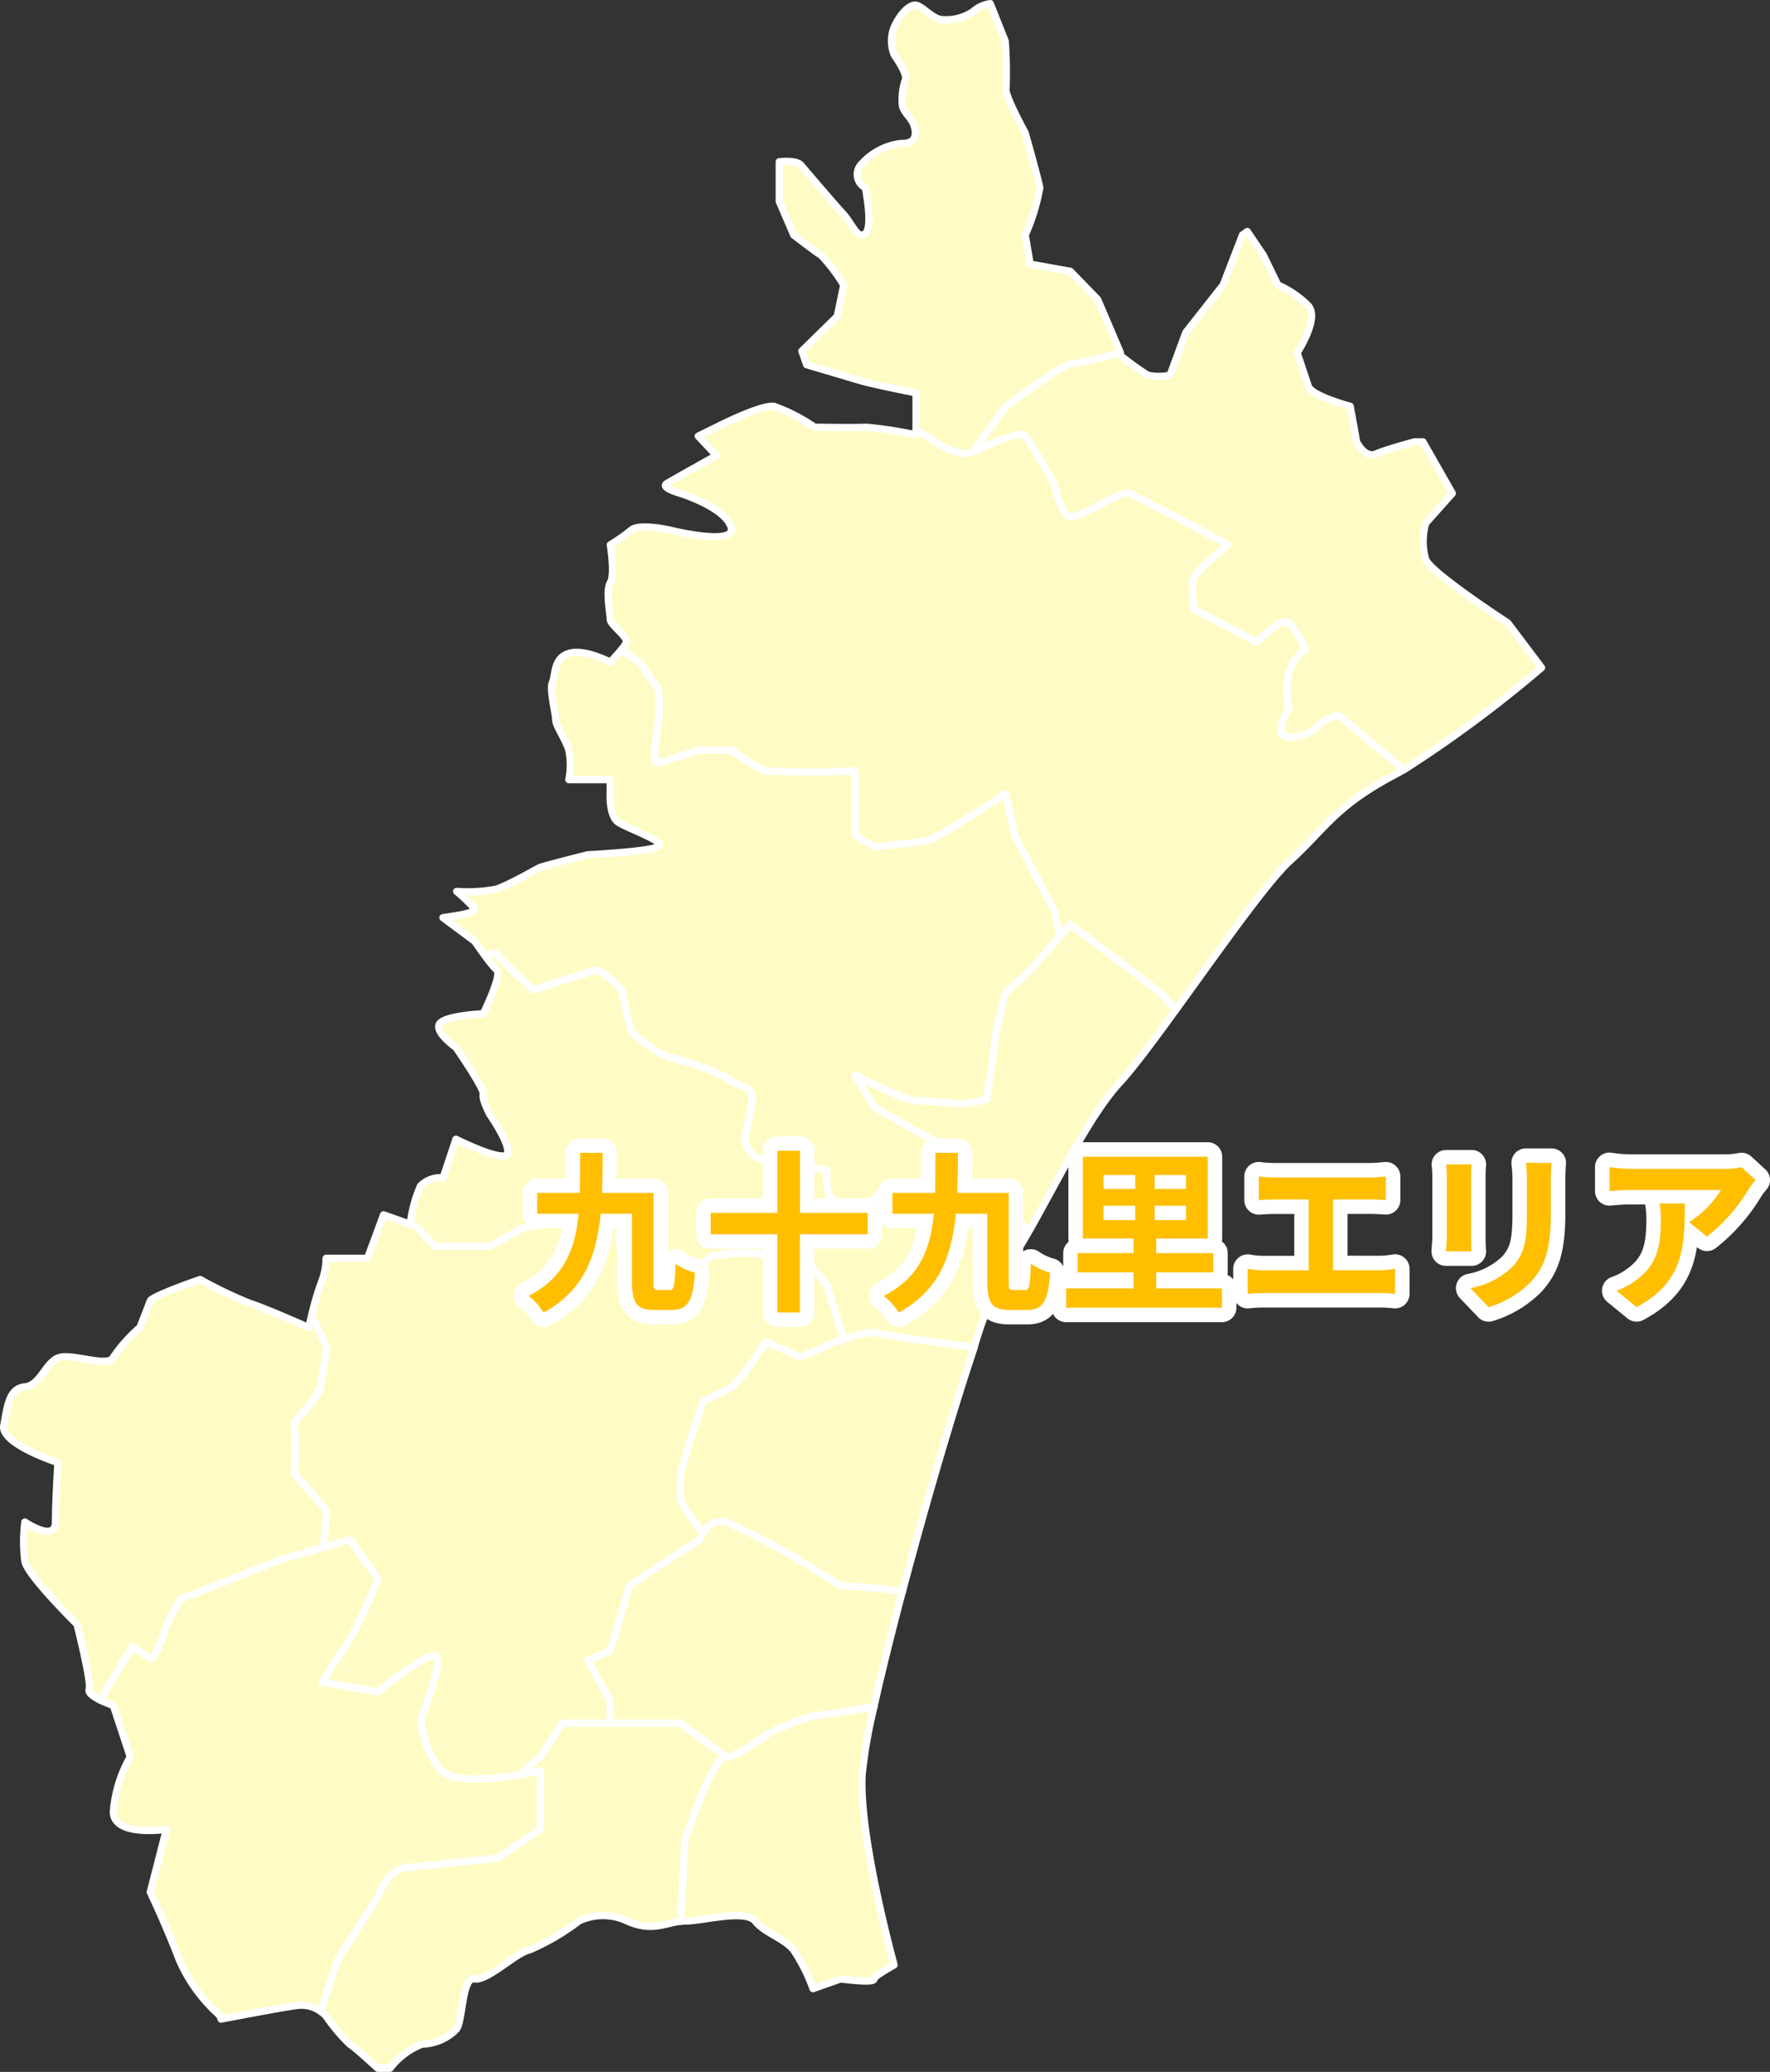
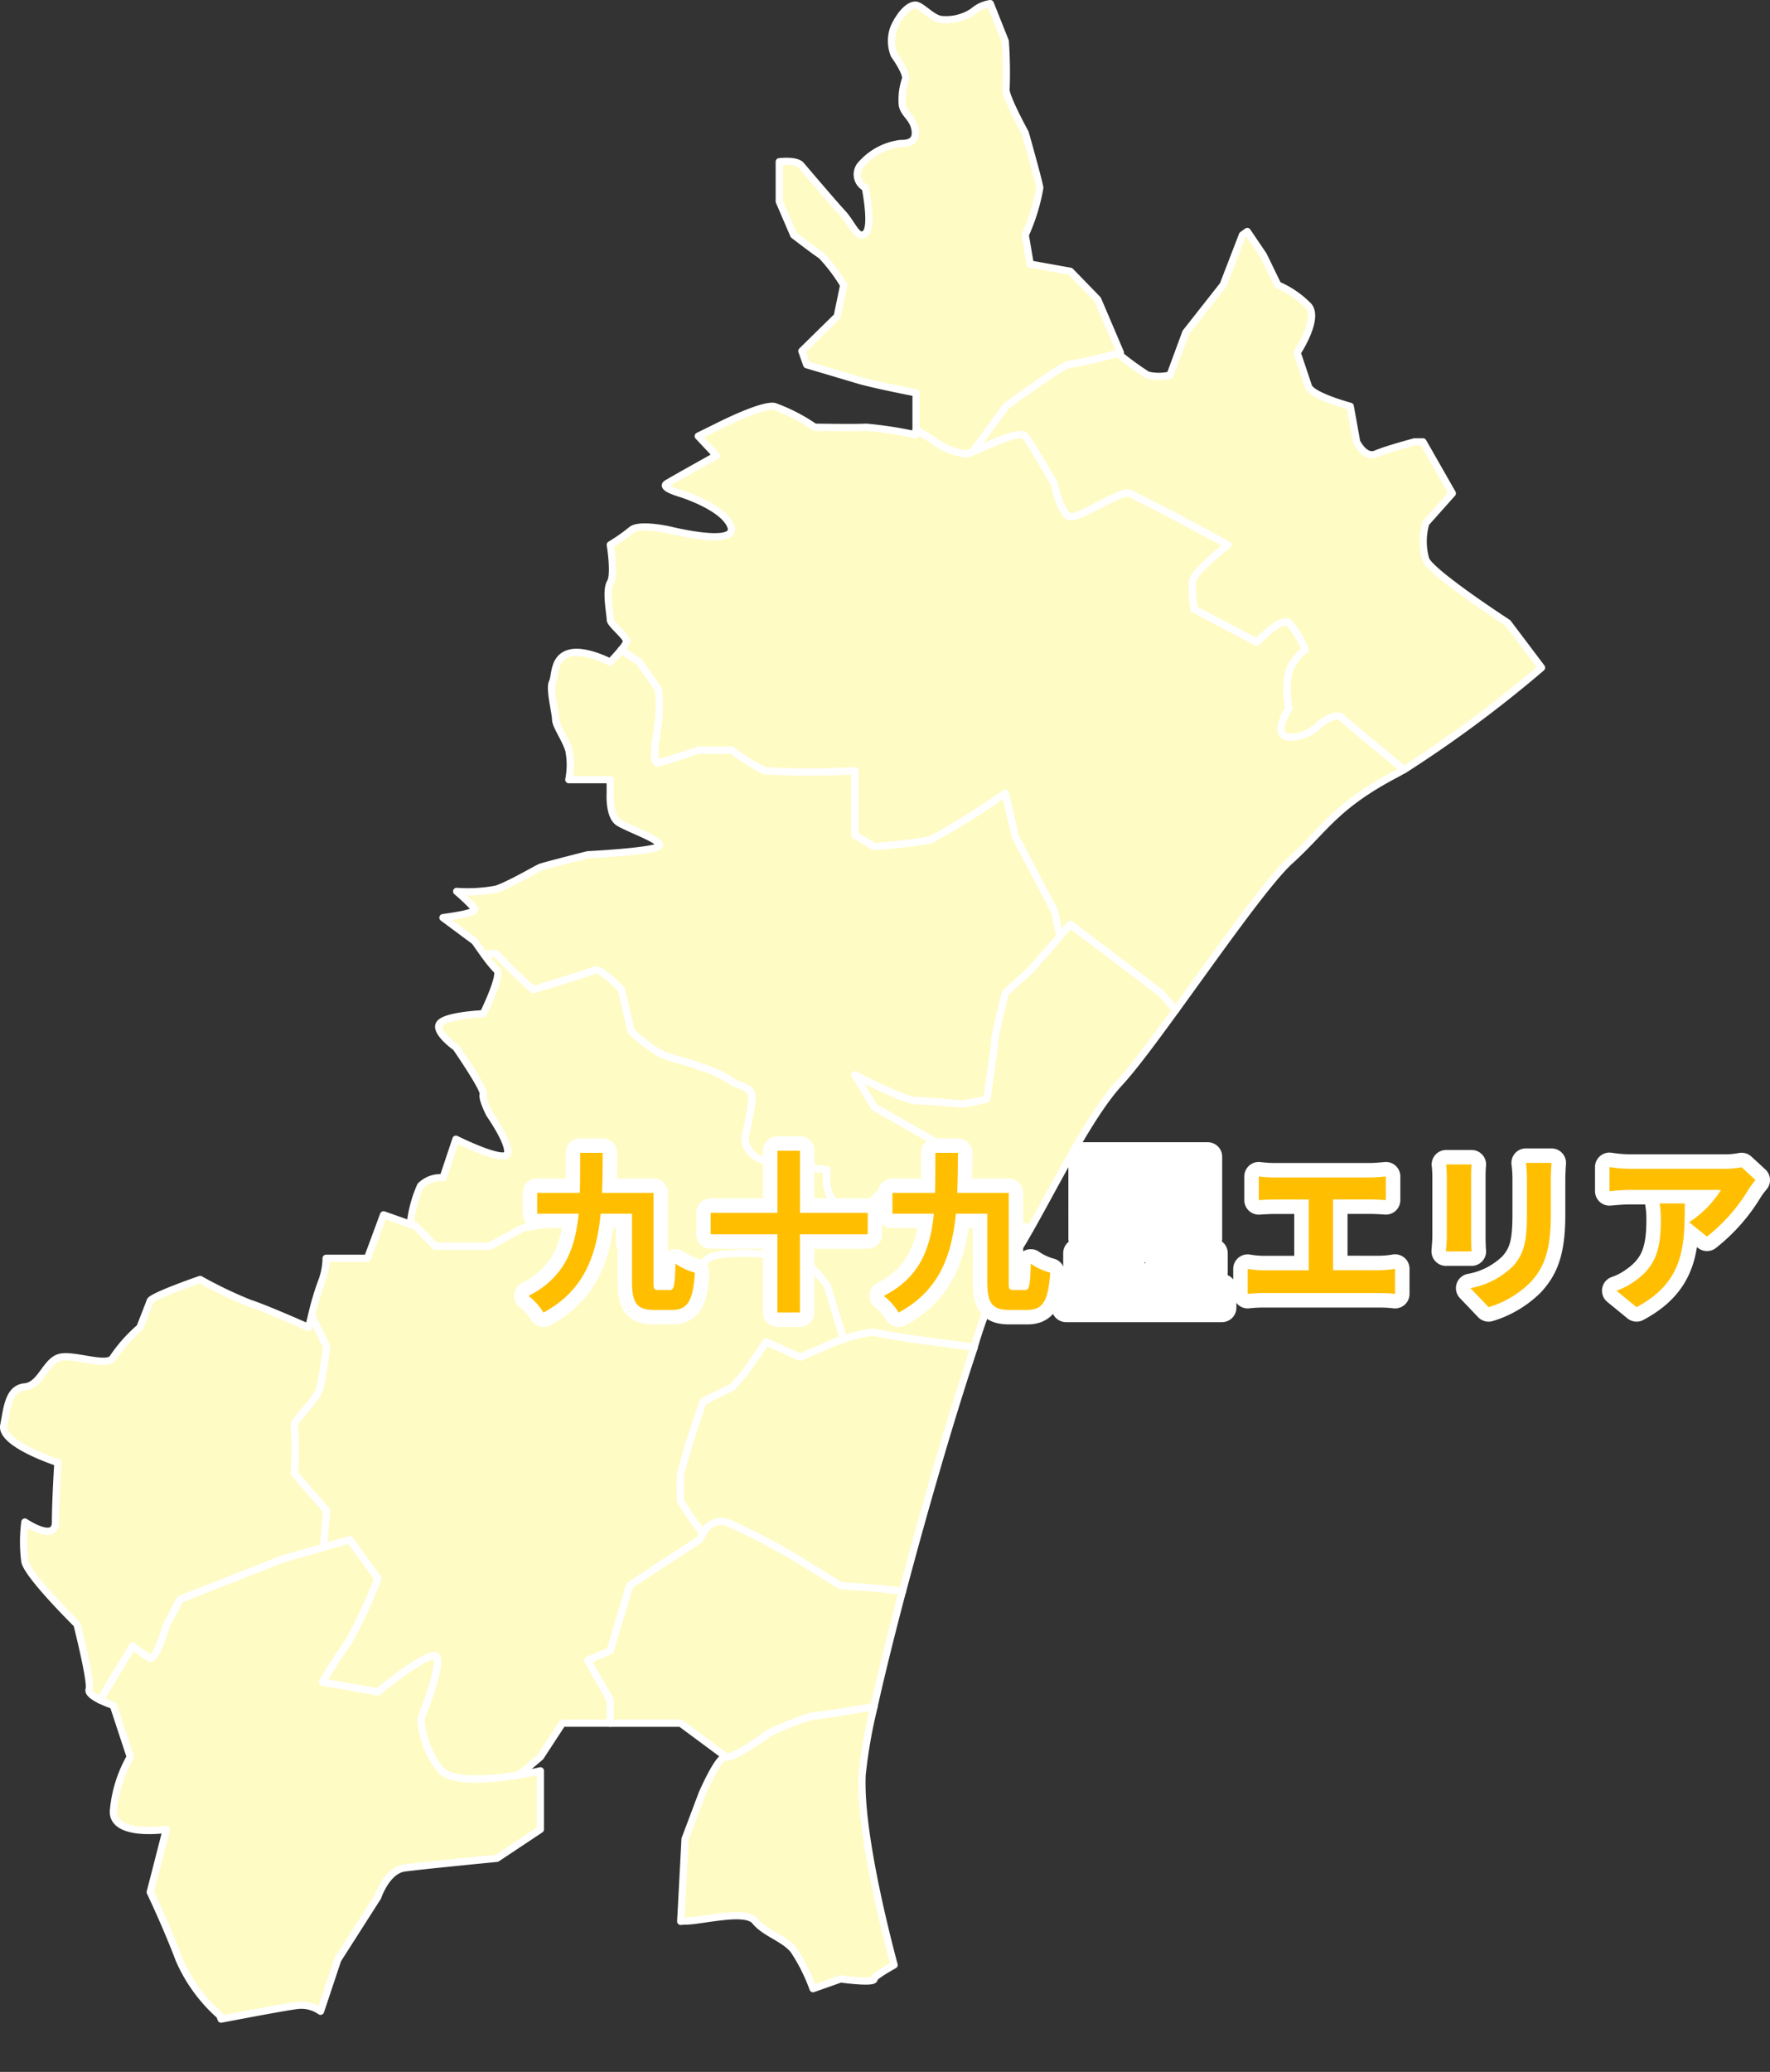
<svg xmlns="http://www.w3.org/2000/svg" width="122.288" height="143.118" viewBox="0 0 122.288 143.118">
  <rect x="0" y="0" width="122.288" height="143.118" fill="#333333" stroke="none" />
  <defs>
    <style>.cls-1{fill:#fffbc4;stroke-linecap:square;stroke-width:0.5px;}.cls-1,.cls-2{stroke:#fff;stroke-linejoin:round;}.cls-2{fill:none;stroke-width:2px;}.cls-3{fill:#ffbf00;}</style>
  </defs>
  <title>img_map_area5</title>
  <g id="レイヤー_2" data-name="レイヤー 2">
    <g id="レイヤー_1-2" data-name="レイヤー 1">
      <path class="cls-1" d="M75.839,20.687,73.95,18.741l-2.776-.5-.342-2.01a13.485,13.485,0,0,0,1.006-3.269c-.11-.611-1.006-3.777-1.006-3.777S69.4,6.574,69.508,6.129a30.742,30.742,0,0,0-.055-3.278L68.417.25A2.264,2.264,0,0,0,67.229.8a3.358,3.358,0,0,1-2.111.555c-.667,0-1.445-1-1.878-1s-1.011.556-1.456,1.5a2.565,2.565,0,0,0,0,1.945s.889,1.222.778,1.667a4.335,4.335,0,0,0-.222,1.778c.111.667.777.889.889,1.777s-.667.89-1,.89a4.343,4.343,0,0,0-2.667,1.375,1.035,1.035,0,0,0,.222,1.68s.556,2.723,0,3.168-.889-.667-1.556-1.389-2.556-2.945-2.889-3.334c-.228-.266-.871-.3-1.5-.241v2.741l1,2.324s1.45,1.121,1.895,1.4a11.62,11.62,0,0,1,1.557,2.056l-.446,2.157-2.445,2.4.334.944s2.444.723,3.556,1.056,4,.889,4,.889V29.7c.6.348,1.119.66,1.334.822a4.486,4.486,0,0,0,2.111.833,1.852,1.852,0,0,0,.481-.152l2.3-3.138s4-2.933,4.331-2.878a28.949,28.949,0,0,0,3.382-.786l.174-.047Z" />
      <path class="cls-1" d="M91.174,50.024a2.8,2.8,0,0,1-2.117.889c-1.229-.111,0-2,0-2a6.06,6.06,0,0,1,0-2.532A3.065,3.065,0,0,1,90.174,44.9a5.933,5.933,0,0,0-1.117-1.872c-.562-.445-2.217,1.333-2.217,1.333l-4.334-2.278a7.949,7.949,0,0,1-.11-1.945c.111-.666,2.444-2.5,2.444-2.5l-3.609-1.94s-2.614-1.338-3.169-1.615S74.617,35.8,73.95,35.689s-1.111-2.278-1.111-2.278-1.556-2.723-2.007-3.284c-.37-.46-2.589.657-3.624,1.076a1.852,1.852,0,0,1-.481.152,4.486,4.486,0,0,1-2.111-.833c-.215-.162-.733-.474-1.334-.822v.343a26.992,26.992,0,0,0-3.445-.532c-.667.046-3.556,0-3.556,0A12.03,12.03,0,0,0,53.5,28.077c-.89-.167-4.006,1.434-4.006,1.434l-1.251.616L49.5,31.466s-2.995,1.667-3.44,1.945.934.667.934.667,3.067.944,3.512,2.324-4.223.215-4.223.215-2.112-.484-2.667,0a12.117,12.117,0,0,1-1.451,1.016s.34,2.056,0,2.612.006,2.222,0,2.556,1.229,1.222,1.118,1.555a2.371,2.371,0,0,1-.368.539l1.256.839,1.327,1.9a11.342,11.342,0,0,1,0,2.168c-.117,1.111-.548,3,0,2.889s2.8-.876,2.8-.876h2.241a14.509,14.509,0,0,0,2.3,1.431,57.554,57.554,0,0,0,6.223,0v4.445l1.328.79a38.53,38.53,0,0,0,3.895-.456A55.209,55.209,0,0,0,69.453,54.8l.692,3,2.694,5.111.377,1.779.734-.834,6.223,4.722,1.058,1.189c2.906-4,6.3-8.852,7.889-10.3,2.445-2.223,3.111-3.779,7.335-6,.175-.092.36-.2.549-.305-1.807-1.492-4.015-3.325-4.274-3.584C92.286,49.135,91.174,50.024,91.174,50.024Z" />
      <path class="cls-1" d="M73.95,63.859l-.734.834-2.042,2.321-1.721,1.567s-.726,2.89-.726,3.223-.556,4.112-.556,4.112a14.428,14.428,0,0,1-1.667.333c-.333,0-2.445-.222-3.222-.222s-4.223-1.778-4.223-1.778l1.328,2.222s4.895,2.778,5.229,2.994-.112.785-1,1.785a18.618,18.618,0,0,0-1.455,2.043,2.345,2.345,0,0,0,1.343.322c.556-.254,4.334.3,4.334.3l2.336.985c1.857-3.269,4.14-7.9,6.168-10.1.928-1,2.34-2.9,3.889-5.034l-1.058-1.189Z" />
      <path class="cls-1" d="M64.5,83.615a2.345,2.345,0,0,1-1.343-.322c-.833-.358-1.774-.867-2.1-.932-.556-.112-1.223,1.778-2.777,1.111s-1.133-2.667-1.133-2.667-2.091-.222-3.98-.555-1.69-1.778-1.69-1.778a18.468,18.468,0,0,0,.467-2.445c.112-1.112-.888-.889-1.555-1.445a7.882,7.882,0,0,0-2-.889c-.667-.333-2.112-.555-2.9-.994a13.186,13.186,0,0,1-1.882-1.451l-.667-2.889S41.5,66.8,41.057,67.014s-4.223,1.345-4.223,1.345a34.747,34.747,0,0,1-2.507-2.444c-.046-.091-.386-.049-.851.056a8.248,8.248,0,0,0,.851,1.043c.383.321-.938,3.012-.938,3.012s-2.556.111-3,.667,1.12,1.667,1.12,1.667,1.991,2.889,1.88,3.222.445,1.389.445,1.389,1.445,2.056,1.222,2.723-3.556-1-3.556-1l-.889,2.667a1.928,1.928,0,0,0-1.555.555,8.674,8.674,0,0,0-.708,2.648l.374.13,1.334,1.39h3.778l2.323-1.279,2.233-.333,2.217.222,2.228-.222a7.4,7.4,0,0,0,0,1.612c.111.5,2.112,1.333,2.112,1.333s1.382,1.834,2.08,2.056S48.5,88.378,48.5,88.378a1.253,1.253,0,0,1,.995-1.671,12.732,12.732,0,0,1,3.784,0s2,.988,2.333.71,1.536,1.389,1.536,1.389l1.133,3.71a8.157,8.157,0,0,1,2.1-.487c.339.111,2.562.444,2.562.444l4.36.592a29.074,29.074,0,0,1,2.254-5.593,25.8,25.8,0,0,0,1.611-2.57l-2.336-.985S65.06,83.361,64.5,83.615Z" />
      <path class="cls-1" d="M25.388,86.917H22.532a4.783,4.783,0,0,1-.255,1.461,18.578,18.578,0,0,0-.749,2.494l1.037,2.157s-.233,1.833-.447,2.774S20.166,98.2,20.332,98.47a21.724,21.724,0,0,1,0,3.3l2.233,2.59-.218,2.52,1.819-.519,1.935,2.667a31.907,31.907,0,0,1-2.1,4.5,29.409,29.409,0,0,0-1.722,2.667l3.824.675s3.066-2.508,3.9-2.508-.917,4.334-.917,4.334a6.021,6.021,0,0,0,1.417,3.622c.893.862,3.647.57,5.374.282l1.46-1.243,1.521-2.328h3.307v-1.607L40.607,114.7l1.555-.667,1.34-4.5L45.5,108.2l2.841-1.833a3.093,3.093,0,0,1,.241-.444,22.51,22.51,0,0,1-1.55-2.223,15.178,15.178,0,0,1,0-1.924l.587-2.077.966-2.889,2.034-1,.866-1L52.947,92.7l2.334,1.059L57.725,92.7s.232-.077.558-.179l-1.133-3.71s-1.2-1.667-1.536-1.389-2.333-.71-2.333-.71a12.732,12.732,0,0,0-3.784,0,1.253,1.253,0,0,0-.995,1.671s-.778,1.317-1.475,1.095-2.08-2.056-2.08-2.056-2-.833-2.112-1.333a7.4,7.4,0,0,1,0-1.612l-2.228.222-2.217-.222-2.233.333-2.323,1.279H30.056l-1.334-1.39-.374-.13L26.5,83.917Z" />
      <path class="cls-1" d="M60.387,92.029a8.157,8.157,0,0,0-2.1.487c-.326.1-.558.179-.558.179l-2.444,1.059L52.947,92.7,51.48,94.807l-.866,1-2.034,1L47.614,99.7l-.587,2.077a15.178,15.178,0,0,0,0,1.924,22.51,22.51,0,0,0,1.55,2.223,1.409,1.409,0,0,1,1.592-.784,48.6,48.6,0,0,1,4.662,2.4l3.247,2,2.309.166,1.966.219c1.536-5.808,3.433-12.308,4.956-16.851l-4.36-.592S60.726,92.14,60.387,92.029Z" />
      <path class="cls-1" d="M58.078,109.531l-3.247-2a48.6,48.6,0,0,0-4.662-2.4,1.409,1.409,0,0,0-1.592.784,3.093,3.093,0,0,0-.241.444L45.5,108.2,43.5,109.531l-1.34,4.5-1.555.667,1.555,2.727v1.607h4.865l3.142,2.328c.5.172,3-1.661,3-1.661a18.865,18.865,0,0,1,3-1.167c.5,0,4.217-.649,4.217-.649.5-2.243,1.186-5.016,1.966-7.967l-1.966-.219Z" />
-       <path class="cls-1" d="M37.334,121.36l-1.46,1.243c.853-.142,1.46-.282,1.46-.282v4.045l-3.007,2s-5.16.5-6.388.667-1.838,2-1.838,2l-2.768,4.334-1.188,3.563a2.183,2.183,0,0,1,.4.354,12.2,12.2,0,0,0,1.618,1.917c.5.334,1.935,1.667,1.935,1.667h.85a5.127,5.127,0,0,1,2.216-1.667,3.4,3.4,0,0,0,2.339-1c.494-.5.387-3.677,1.274-3.506s2.883-1.828,3.8-2a15.92,15.92,0,0,0,3.419-2,3.908,3.908,0,0,1,3.334,0c1.673.761,2.644.135,3.692.019l.3-5.686,1.172-3.112s1.167-2.733,1.667-2.561l-3.142-2.328H38.855Z" />
      <path class="cls-1" d="M53.17,119.7s-2.5,1.833-3,1.661-1.667,2.561-1.667,2.561l-1.172,3.112-.3,5.686a2.769,2.769,0,0,1,.3-.019c1.172,0,4.173-.833,4.839,0s1.99,1.167,2.662,2a12.256,12.256,0,0,1,1.339,2.667l1.908-.672s2.358.329,2.309,0c-.019-.125.606-.522,1.384-.962-.645-2.41-2.391-9.333-2.209-13.145a34.76,34.76,0,0,1,.825-4.7s-3.717.649-4.217.649A18.865,18.865,0,0,0,53.17,119.7Z" />
      <path class="cls-1" d="M22.145,138.93l1.188-3.563,2.768-4.334s.61-1.833,1.838-2,6.388-.667,6.388-.667l3.007-2v-4.045s-.607.14-1.46.282c-1.727.288-4.481.58-5.374-.282a6.021,6.021,0,0,1-1.417-3.622s1.75-4.334.917-4.334-3.9,2.508-3.9,2.508l-3.824-.675A29.409,29.409,0,0,1,24,113.531a31.907,31.907,0,0,0,2.1-4.5l-1.935-2.667-1.819.519-2.854.814-7.049,2.774-.925,1.727s-.747,2.5-1.134,2.333a8.615,8.615,0,0,1-1.221-.833L6.9,117.425a8.287,8.287,0,0,0,.929.38L9,121.36a9.069,9.069,0,0,0-1.168,3.779c0,1.774,3.662,1.227,3.662,1.227L10.381,130.7s1.117,2.334,2,4.667a11,11,0,0,0,2.784,3.834,1.306,1.306,0,0,1,.112.272c2.017-.386,4.475-.846,5.222-.939A2.31,2.31,0,0,1,22.145,138.93Z" />
      <path class="cls-1" d="M10.385,114.531c.387.167,1.134-2.333,1.134-2.333l.925-1.727,7.049-2.774,2.854-.814.218-2.52-2.233-2.59a21.724,21.724,0,0,0,0-3.3c-.166-.274,1.571-1.727,1.786-2.667s.447-2.774.447-2.774l-1.037-2.157c-.118.477-.2.823-.2.823s-3-1.333-4.061-1.667a29.192,29.192,0,0,1-3.44-1.65s-3.333,1.15-3.451,1.484S9.664,91.7,9.664,91.7A10.464,10.464,0,0,0,7.83,93.754c-.333.725-2.666-.225-3.666,0S2.83,95.7,1.716,95.8.5,97.2.26,98.47,4,101.03,4,101.03s-.167,2.667-.167,4.106-2.114,0-2.114,0a10.519,10.519,0,0,0,0,2.728c.219,1,3.6,4.334,3.6,4.334s1.014,4,.841,4.5c-.084.245.314.515.743.727L9.164,113.7A8.615,8.615,0,0,0,10.385,114.531Z" />
      <path class="cls-1" d="M98.508,38.663a4.5,4.5,0,0,1,0-2.53l1.831-2.055-2.028-3.556h-.58s-1.889.5-2.667.833-1.334-.833-1.334-.833l-.444-2.457s-2.667-.711-2.889-1.378l-.778-2.323s1.556-2.344.778-3.233a6.639,6.639,0,0,0-2.112-1.444l-1-2.056-1.11-1.64-.335.241-1.333,3.455-2.58,3.278L80.84,25.91a3.423,3.423,0,0,1-1.556,0A20.148,20.148,0,0,1,77.221,24.4a28.949,28.949,0,0,1-3.382.786c-.334-.055-4.331,2.878-4.331,2.878l-2.3,3.138c1.035-.419,3.254-1.536,3.624-1.076.451.561,2.007,3.284,2.007,3.284s.444,2.167,1.111,2.278,3.556-1.887,4.112-1.611,3.169,1.615,3.169,1.615l3.609,1.94s-2.333,1.834-2.444,2.5a7.949,7.949,0,0,0,.11,1.945l4.334,2.278s1.655-1.778,2.217-1.333A5.933,5.933,0,0,1,90.174,44.9a3.065,3.065,0,0,0-1.117,1.485,6.06,6.06,0,0,0,0,2.532s-1.229,1.89,0,2a2.8,2.8,0,0,0,2.117-.889s1.112-.889,1.556-.445c.259.259,2.467,2.092,4.274,3.584a85.508,85.508,0,0,0,9.5-7.046l-2.333-3.094S98.952,39.638,98.508,38.663Z" />
      <path class="cls-1" d="M39.3,45.134c-1.089.334-.912,1.556-1.134,2s.222,2.111.222,2.555.667,1.334.912,2.125a5.253,5.253,0,0,1,0,2.043h2.86V54.8s-.1,1.556.562,2,3.334,1.334,2.771,1.679-4.888.566-4.888.566-2.995.756-3.273.867-1.944,1.111-3.007,1.5a10.6,10.6,0,0,1-2.774.163,13.313,13.313,0,0,1,1.227,1.17c.214.274-.921.464-2.176.644l2.2,1.634s.316.462.67.946c.465-.105.8-.147.851-.056a34.747,34.747,0,0,0,2.507,2.444s3.779-1.135,4.223-1.345,1.889,1.345,1.889,1.345l.667,2.889A13.186,13.186,0,0,0,45.5,72.7c.785.439,2.23.661,2.9.994a7.882,7.882,0,0,1,2,.889c.667.556,1.667.333,1.555,1.445a18.468,18.468,0,0,1-.467,2.445s-.2,1.444,1.69,1.778,3.98.555,3.98.555-.421,2,1.133,2.667,2.221-1.223,2.777-1.111c.327.065,1.268.574,2.1.932a18.618,18.618,0,0,1,1.455-2.043c.888-1,1.333-1.57,1-1.785s-5.229-2.994-5.229-2.994l-1.328-2.222s3.446,1.778,4.223,1.778,2.889.222,3.222.222a14.428,14.428,0,0,0,1.667-.333s.556-3.778.556-4.112.726-3.223.726-3.223l1.721-1.567,2.042-2.321-.377-1.779L70.145,57.8l-.692-3a55.209,55.209,0,0,1-5.171,3.223,38.53,38.53,0,0,1-3.895.456l-1.328-.79V53.246a57.554,57.554,0,0,1-6.223,0,14.509,14.509,0,0,1-2.3-1.431H48.291s-2.247.764-2.8.876-.117-1.778,0-2.889a11.342,11.342,0,0,0,0-2.168l-1.327-1.9L42.912,44.9c-.328.4-.75.839-.75.839S40.391,44.8,39.3,45.134Z" />
      <path class="cls-2" d="M46.288,89.109c.287,0,.335-.312.383-1.821a4.3,4.3,0,0,0,1.341.623c-.132,1.94-.491,2.575-1.593,2.575h-1.21c-1.173,0-1.545-.419-1.545-1.964V83.838H41.5c-.287,2.911-1.162,5.33-3.953,6.828a4.255,4.255,0,0,0-1.03-1.15c2.468-1.258,3.222-3.223,3.462-5.678H37.112V82.4h2.947c.024-.875.024-1.8.024-2.767H41.64c0,.946-.012,1.88-.048,2.767h3.557v6.121c0,.5.024.587.324.587Z" />
      <path class="cls-2" d="M59.949,85.263H55.266v5.4H53.709v-5.4H49.1V83.778h4.612V79.49h1.557v4.288h4.683Z" />
      <path class="cls-2" d="M70.832,89.109c.288,0,.336-.312.384-1.821a4.3,4.3,0,0,0,1.341.623c-.132,1.94-.491,2.575-1.593,2.575h-1.21c-1.173,0-1.545-.419-1.545-1.964V83.838H66.041c-.287,2.911-1.162,5.33-3.953,6.828a4.255,4.255,0,0,0-1.03-1.15c2.468-1.258,3.222-3.223,3.462-5.678H61.657V82.4H64.6c.024-.875.024-1.8.024-2.767h1.557c0,.946-.012,1.88-.048,2.767h3.557v6.121c0,.5.024.587.324.587Z" />
      <path class="cls-2" d="M84.422,89v1.33H73.654V89h4.659V87.887H74.456v-1.33h3.857V85.551h-3.5V79.9H83.44v5.654H79.883v1.006h3.941v1.33H79.883V89Zm-8.181-6.875h2.193v-.959H76.241Zm0,2.155h2.193v-.994H76.241Zm5.7-3.114H79.775v.959h2.168Zm0,2.12H79.775v.994h2.168Z" />
      <path class="cls-2" d="M95.269,87.743a6.994,6.994,0,0,0,1.114-.1v1.737a9.262,9.262,0,0,0-1.114-.06H87.376a9.995,9.995,0,0,0-1.174.06V87.647a6.451,6.451,0,0,0,1.174.1h3.042V82.856H88.106c-.323,0-.838.024-1.137.048V81.263a8.762,8.762,0,0,0,1.137.072h6.516c.36,0,.779-.036,1.126-.072V82.9c-.359-.024-.778-.048-1.126-.048H92.1v4.887Z" />
      <path class="cls-2" d="M101.673,80.436c-.024.264-.036.527-.036.911V85.4c0,.3.012.767.036,1.042H99.9c.012-.227.06-.694.06-1.054V81.347a8.144,8.144,0,0,0-.048-.911Zm5.522-.107c-.024.335-.049.718-.049,1.2V83.9c0,2.575-.5,3.678-1.389,4.659a6.945,6.945,0,0,1-2.91,1.737l-1.258-1.317a5.588,5.588,0,0,0,2.934-1.51c.815-.9.971-1.8.971-3.665V81.526a8.42,8.42,0,0,0-.072-1.2Z" />
      <path class="cls-2" d="M121.288,81.514a5.985,5.985,0,0,0-.467.623,12.035,12.035,0,0,1-2.887,3.282l-1.234-.994a7.121,7.121,0,0,0,2.2-2.228h-6.24c-.5,0-.9.036-1.462.084V80.616a9.487,9.487,0,0,0,1.462.12h6.456a5.965,5.965,0,0,0,1.21-.108ZM116.4,83.131c0,2.971-.06,5.414-3.33,7.163l-1.39-1.137a4.756,4.756,0,0,0,1.258-.659c1.521-1.054,1.808-2.324,1.808-4.288a6.638,6.638,0,0,0-.083-1.079Z" />
      <path class="cls-3" d="M46.288,89.109c.287,0,.335-.312.383-1.821a4.3,4.3,0,0,0,1.341.623c-.132,1.94-.491,2.575-1.593,2.575h-1.21c-1.173,0-1.545-.419-1.545-1.964V83.838H41.5c-.287,2.911-1.162,5.33-3.953,6.828a4.255,4.255,0,0,0-1.03-1.15c2.468-1.258,3.222-3.223,3.462-5.678H37.112V82.4h2.947c.024-.875.024-1.8.024-2.767H41.64c0,.946-.012,1.88-.048,2.767h3.557v6.121c0,.5.024.587.324.587Z" />
      <path class="cls-3" d="M59.949,85.263H55.266v5.4H53.709v-5.4H49.1V83.778h4.612V79.49h1.557v4.288h4.683Z" />
      <path class="cls-3" d="M70.832,89.109c.288,0,.336-.312.384-1.821a4.3,4.3,0,0,0,1.341.623c-.132,1.94-.491,2.575-1.593,2.575h-1.21c-1.173,0-1.545-.419-1.545-1.964V83.838H66.041c-.287,2.911-1.162,5.33-3.953,6.828a4.255,4.255,0,0,0-1.03-1.15c2.468-1.258,3.222-3.223,3.462-5.678H61.657V82.4H64.6c.024-.875.024-1.8.024-2.767h1.557c0,.946-.012,1.88-.048,2.767h3.557v6.121c0,.5.024.587.324.587Z" />
-       <path class="cls-3" d="M84.422,89v1.33H73.654V89h4.659V87.887H74.456v-1.33h3.857V85.551h-3.5V79.9H83.44v5.654H79.883v1.006h3.941v1.33H79.883V89Zm-8.181-6.875h2.193v-.959H76.241Zm0,2.155h2.193v-.994H76.241Zm5.7-3.114H79.775v.959h2.168Zm0,2.12H79.775v.994h2.168Z" />
      <path class="cls-3" d="M95.269,87.743a6.994,6.994,0,0,0,1.114-.1v1.737a9.262,9.262,0,0,0-1.114-.06H87.376a9.995,9.995,0,0,0-1.174.06V87.647a6.451,6.451,0,0,0,1.174.1h3.042V82.856H88.106c-.323,0-.838.024-1.137.048V81.263a8.762,8.762,0,0,0,1.137.072h6.516c.36,0,.779-.036,1.126-.072V82.9c-.359-.024-.778-.048-1.126-.048H92.1v4.887Z" />
      <path class="cls-3" d="M101.673,80.436c-.024.264-.036.527-.036.911V85.4c0,.3.012.767.036,1.042H99.9c.012-.227.06-.694.06-1.054V81.347a8.144,8.144,0,0,0-.048-.911Zm5.522-.107c-.024.335-.049.718-.049,1.2V83.9c0,2.575-.5,3.678-1.389,4.659a6.945,6.945,0,0,1-2.91,1.737l-1.258-1.317a5.588,5.588,0,0,0,2.934-1.51c.815-.9.971-1.8.971-3.665V81.526a8.42,8.42,0,0,0-.072-1.2Z" />
      <path class="cls-3" d="M121.288,81.514a5.985,5.985,0,0,0-.467.623,12.035,12.035,0,0,1-2.887,3.282l-1.234-.994a7.121,7.121,0,0,0,2.2-2.228h-6.24c-.5,0-.9.036-1.462.084V80.616a9.487,9.487,0,0,0,1.462.12h6.456a5.965,5.965,0,0,0,1.21-.108ZM116.4,83.131c0,2.971-.06,5.414-3.33,7.163l-1.39-1.137a4.756,4.756,0,0,0,1.258-.659c1.521-1.054,1.808-2.324,1.808-4.288a6.638,6.638,0,0,0-.083-1.079Z" />
    </g>
  </g>
</svg>